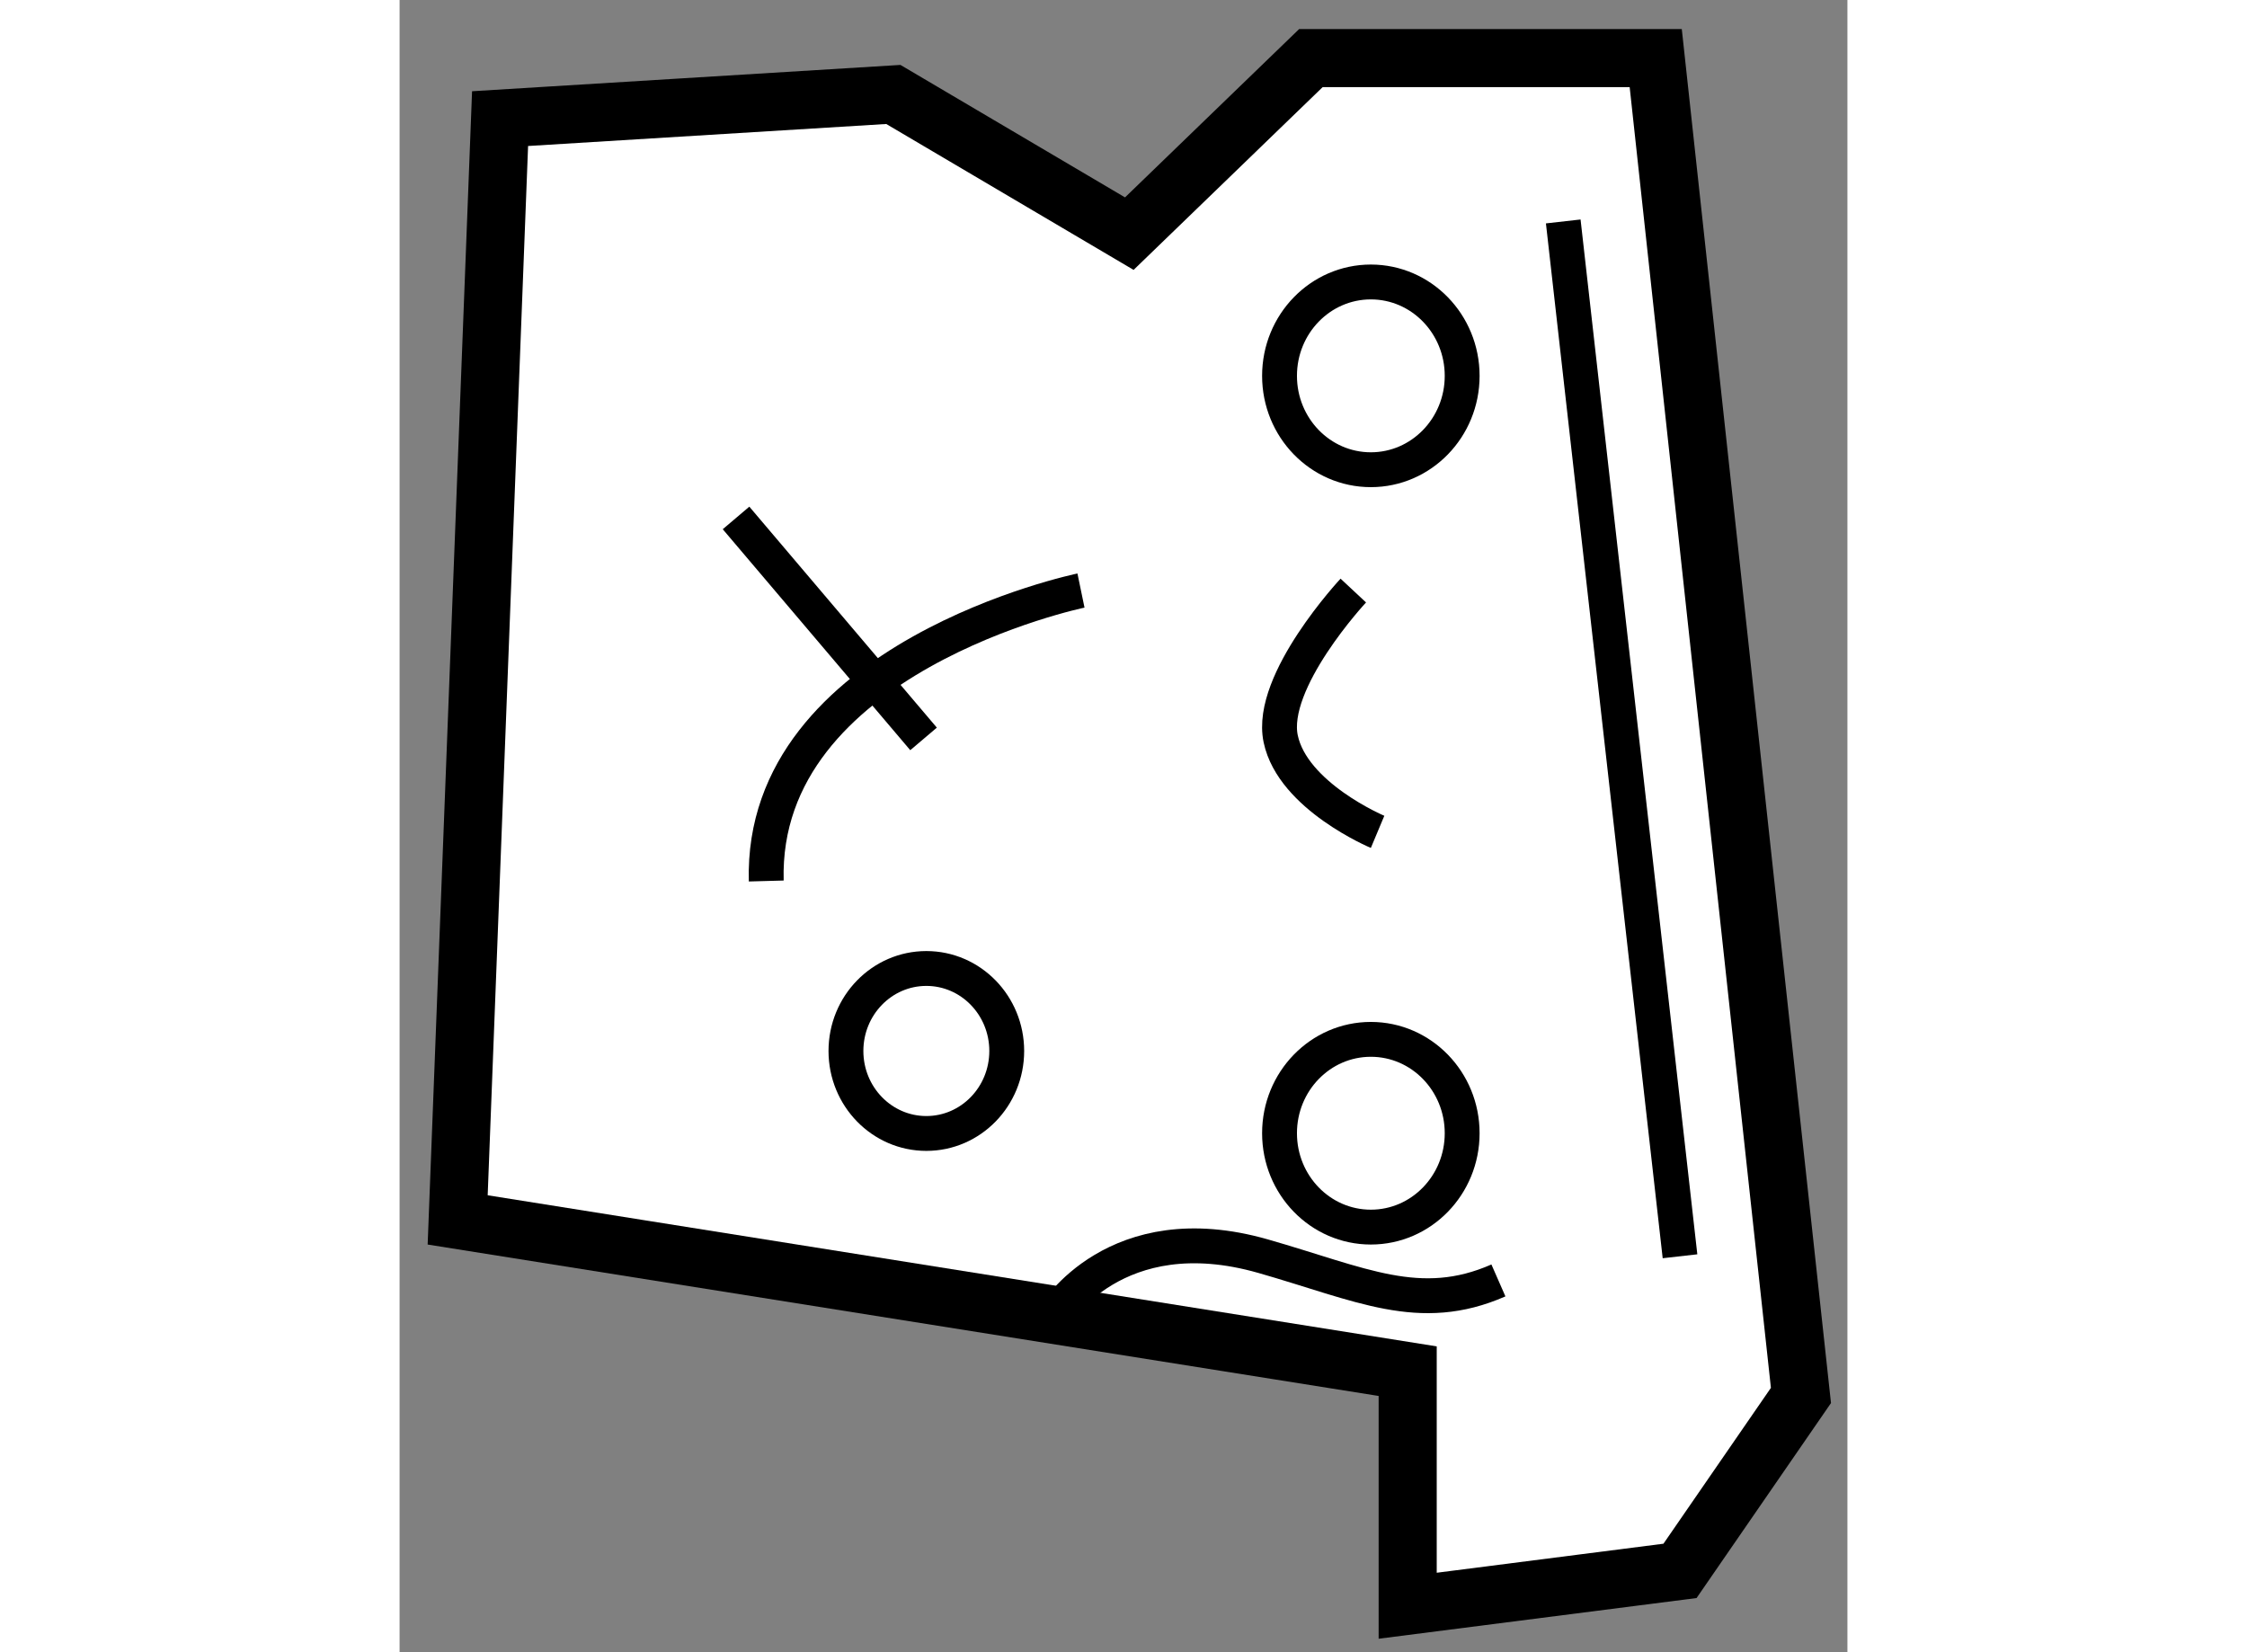
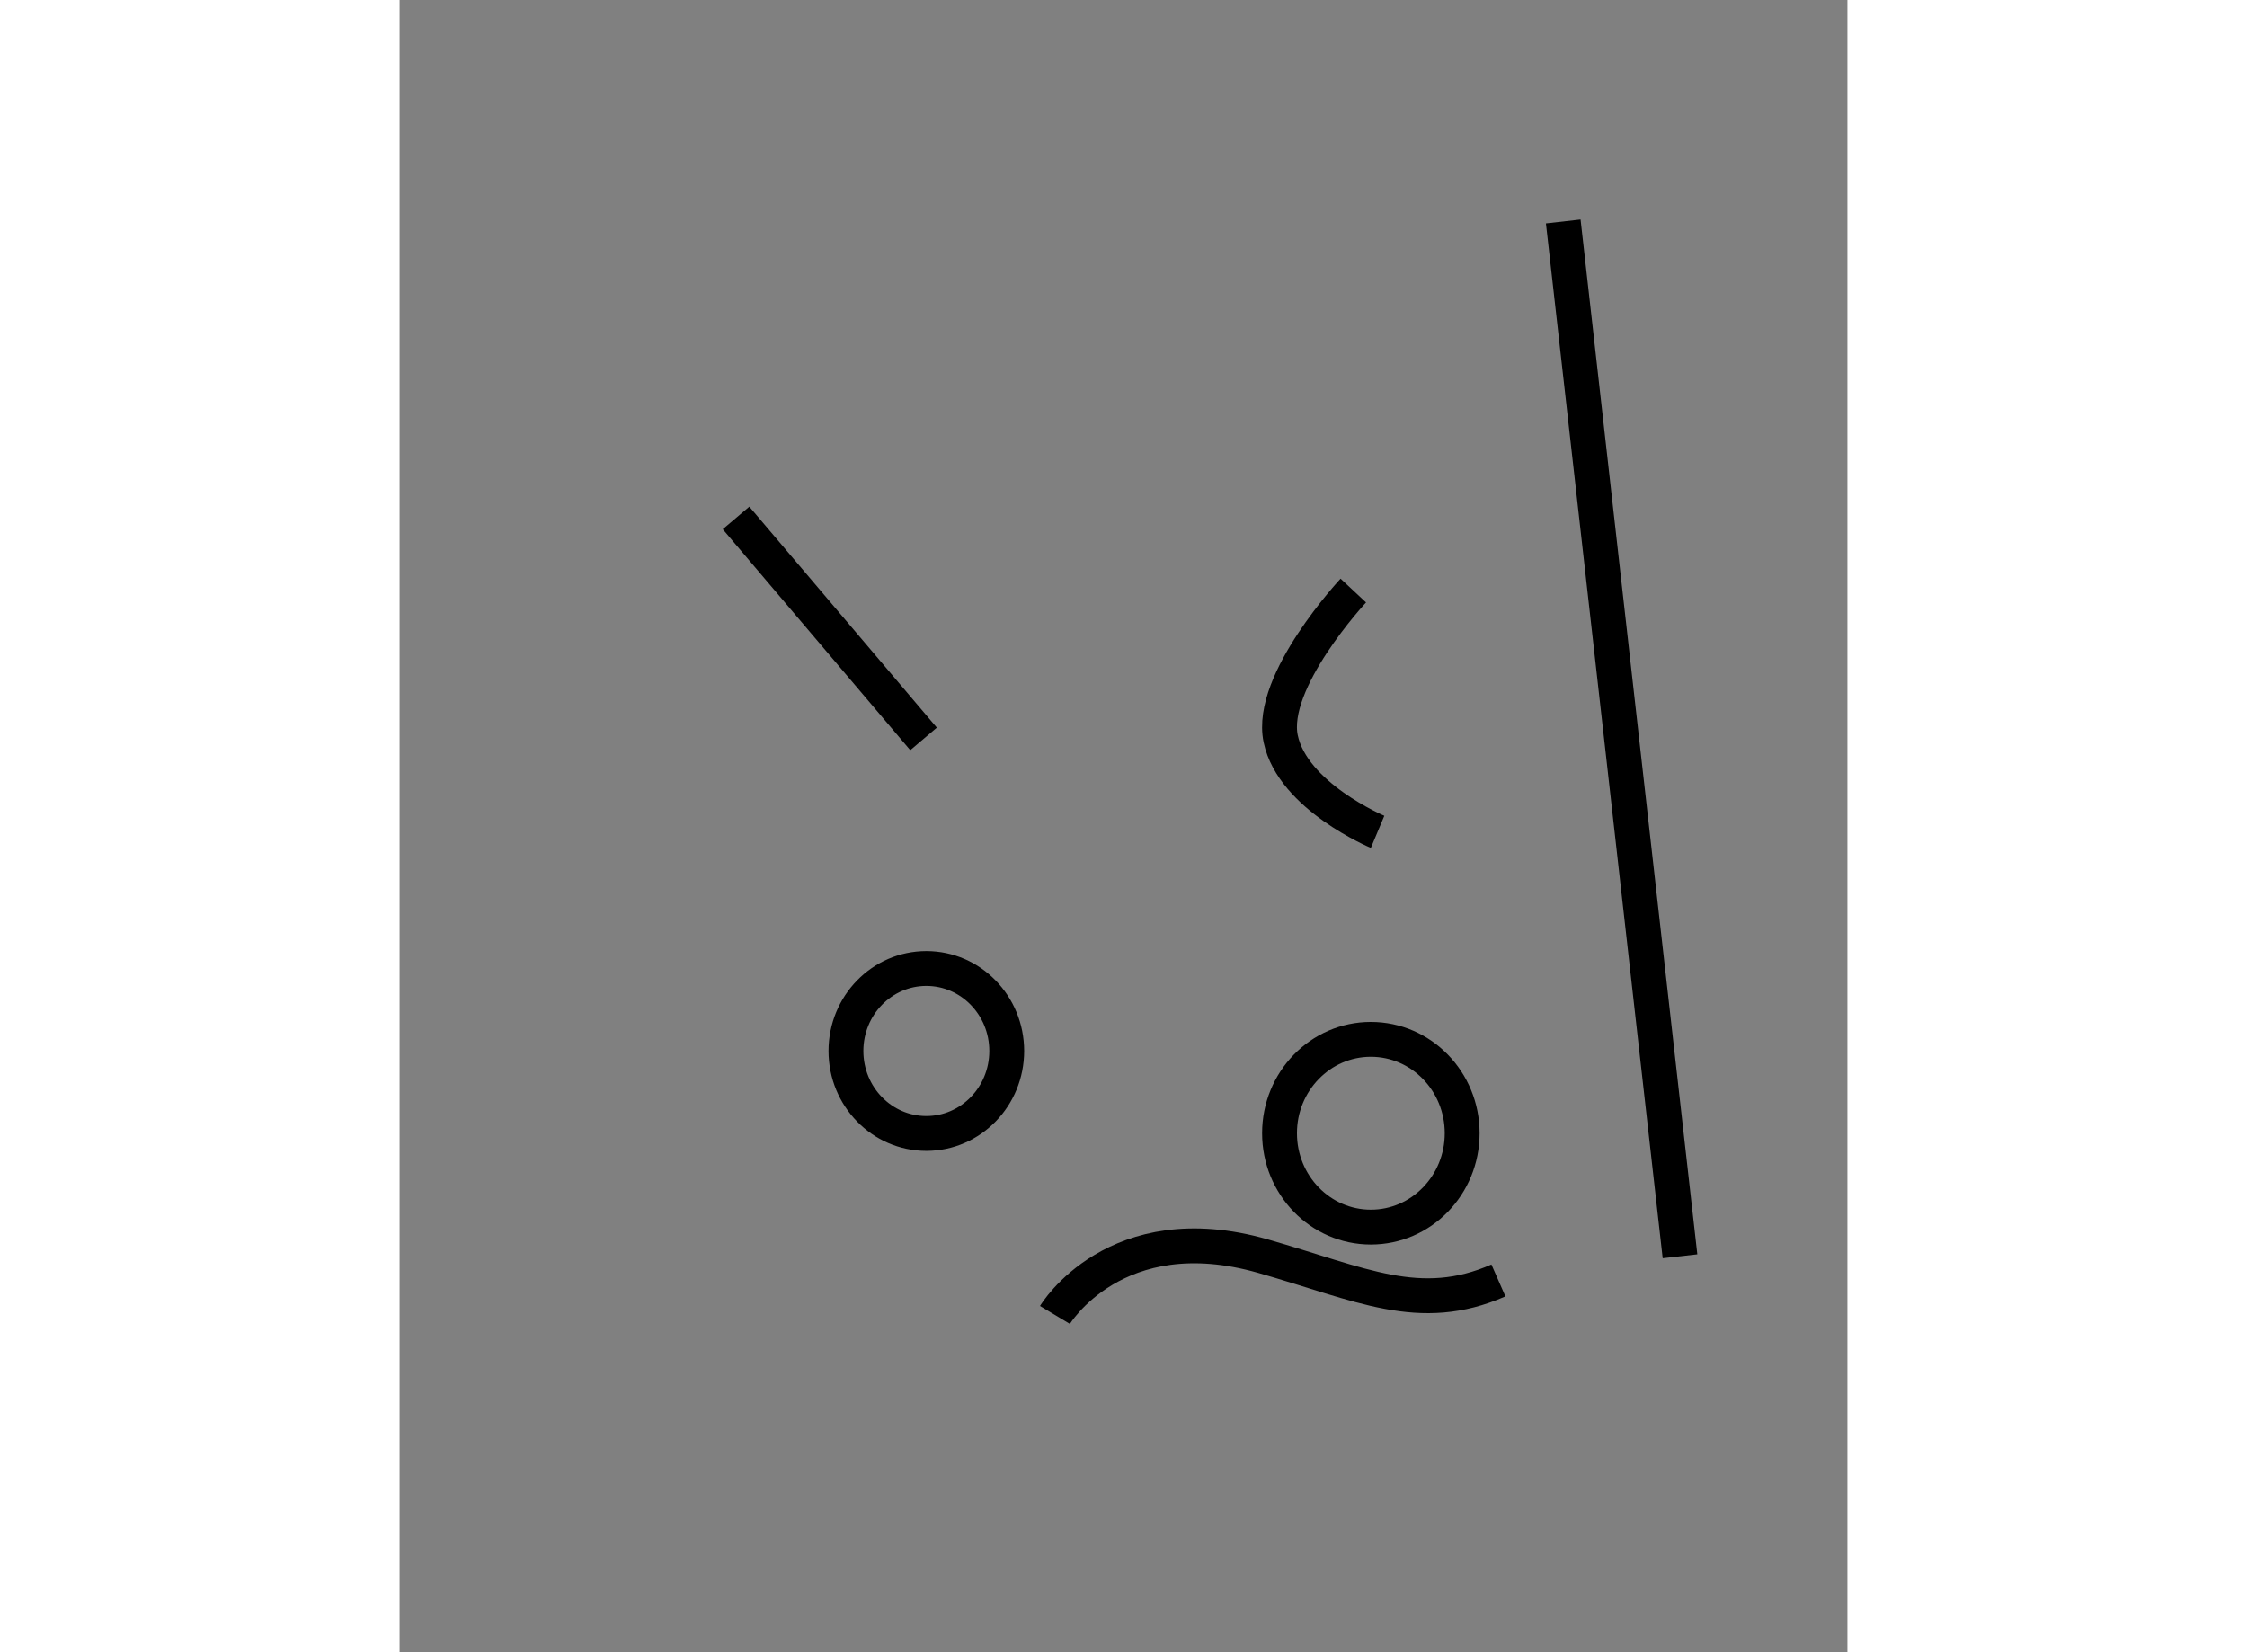
<svg xmlns="http://www.w3.org/2000/svg" version="1.1" x="0px" y="0px" width="244.8px" height="180px" viewBox="156.427 88.578 12.462 14.221" enable-background="new 0 0 244.8 180" xml:space="preserve">
  <rect x="156.427" y="88.578" width="12.462" height="14.221" fill="#808080" stroke="none" />
  <g>
-     <polygon fill="#FFFFFF" stroke="#000000" stroke-width="0.5" points="167.239,89.078 168.489,100.589 167.448,102.099     165.104,102.399 165.104,100.38 156.927,99.078 157.292,89.599 160.677,89.391 162.708,90.589 164.271,89.078   " />
    <line fill="none" stroke="#000000" stroke-width="0.3" x1="166.443" y1="90.484" x2="167.448" y2="99.391" />
    <path fill="none" stroke="#000000" stroke-width="0.3" d="M164.636,93.661c0,0-0.729,0.781-0.625,1.276s0.834,0.801,0.834,0.801" />
-     <path fill="none" stroke="#000000" stroke-width="0.3" d="M162.292,93.661c0,0-2.762,0.572-2.709,2.5" />
    <line fill="none" stroke="#000000" stroke-width="0.3" x1="159.323" y1="93.036" x2="160.937" y2="94.938" />
-     <ellipse fill="none" stroke="#000000" stroke-width="0.3" cx="164.787" cy="91.813" rx="0.786" ry="0.808" />
    <ellipse fill="none" stroke="#000000" stroke-width="0.3" cx="164.787" cy="98.332" rx="0.786" ry="0.808" />
    <ellipse fill="none" stroke="#000000" stroke-width="0.3" cx="160.961" cy="97.624" rx="0.692" ry="0.71" />
    <path fill="none" stroke="#000000" stroke-width="0.3" d="M162.068,99.896c0,0,0.521-0.869,1.791-0.506    c0.843,0.241,1.349,0.506,2.026,0.209" />
  </g>
</svg>